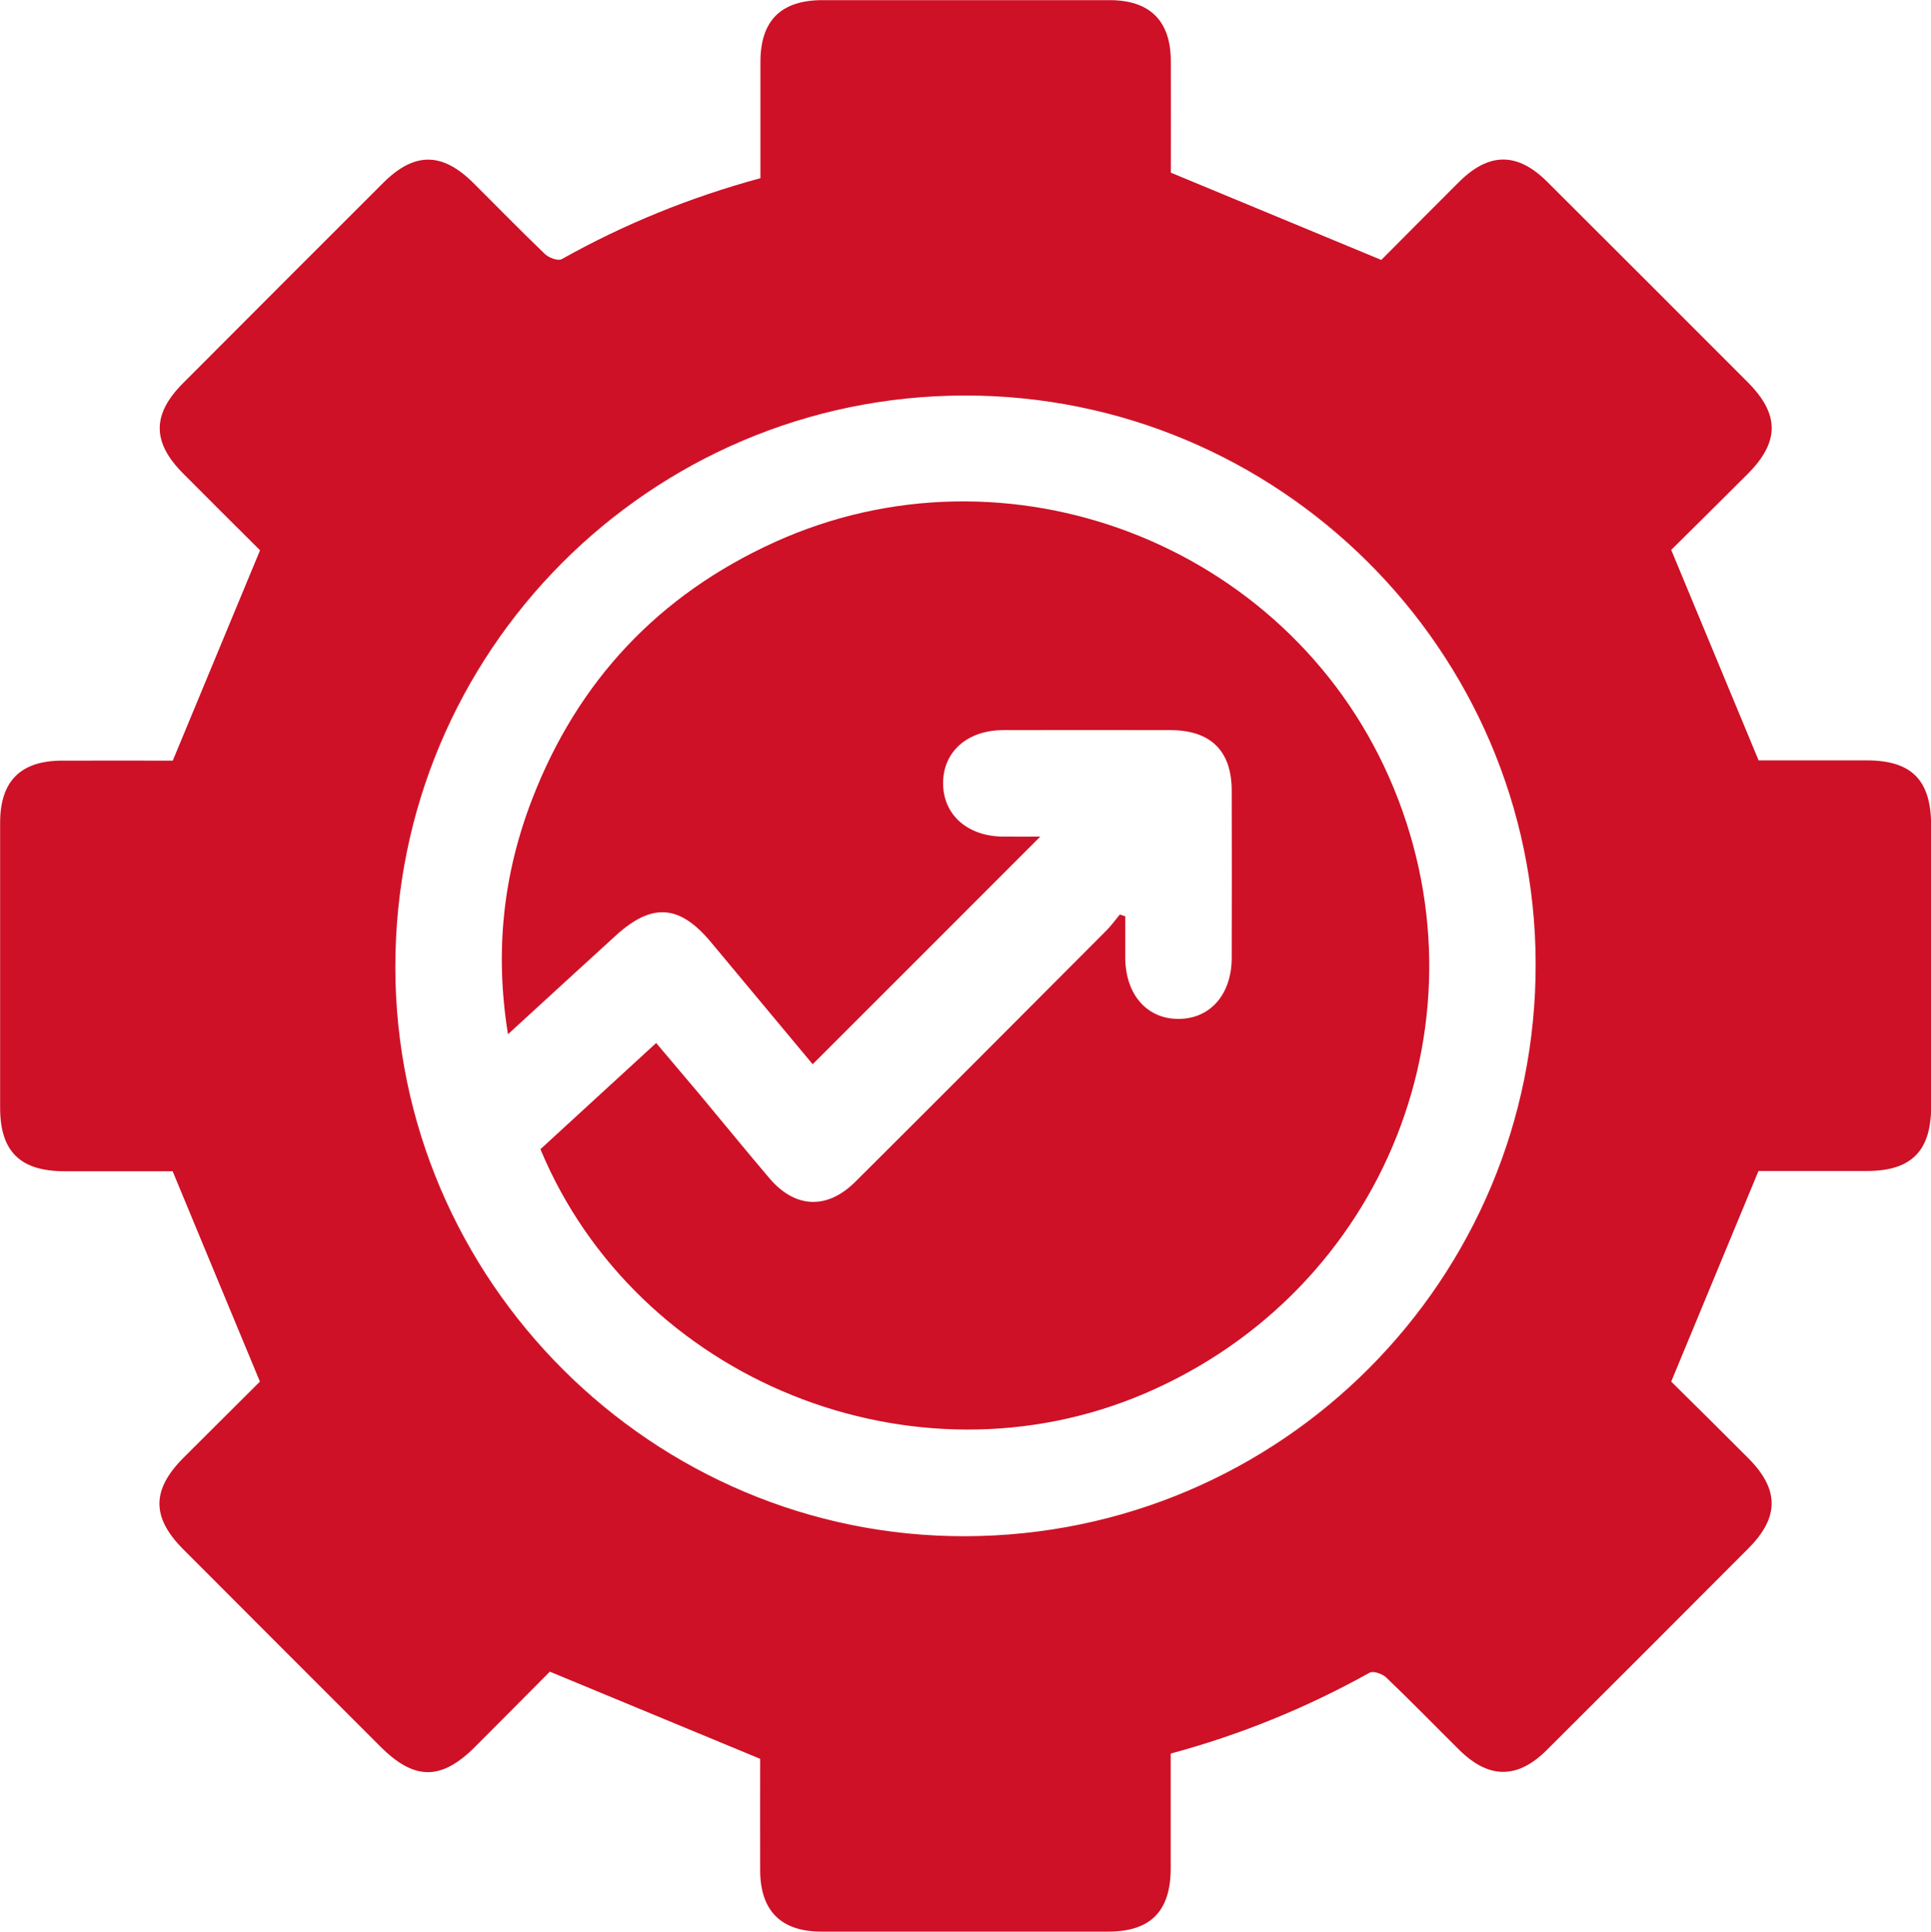
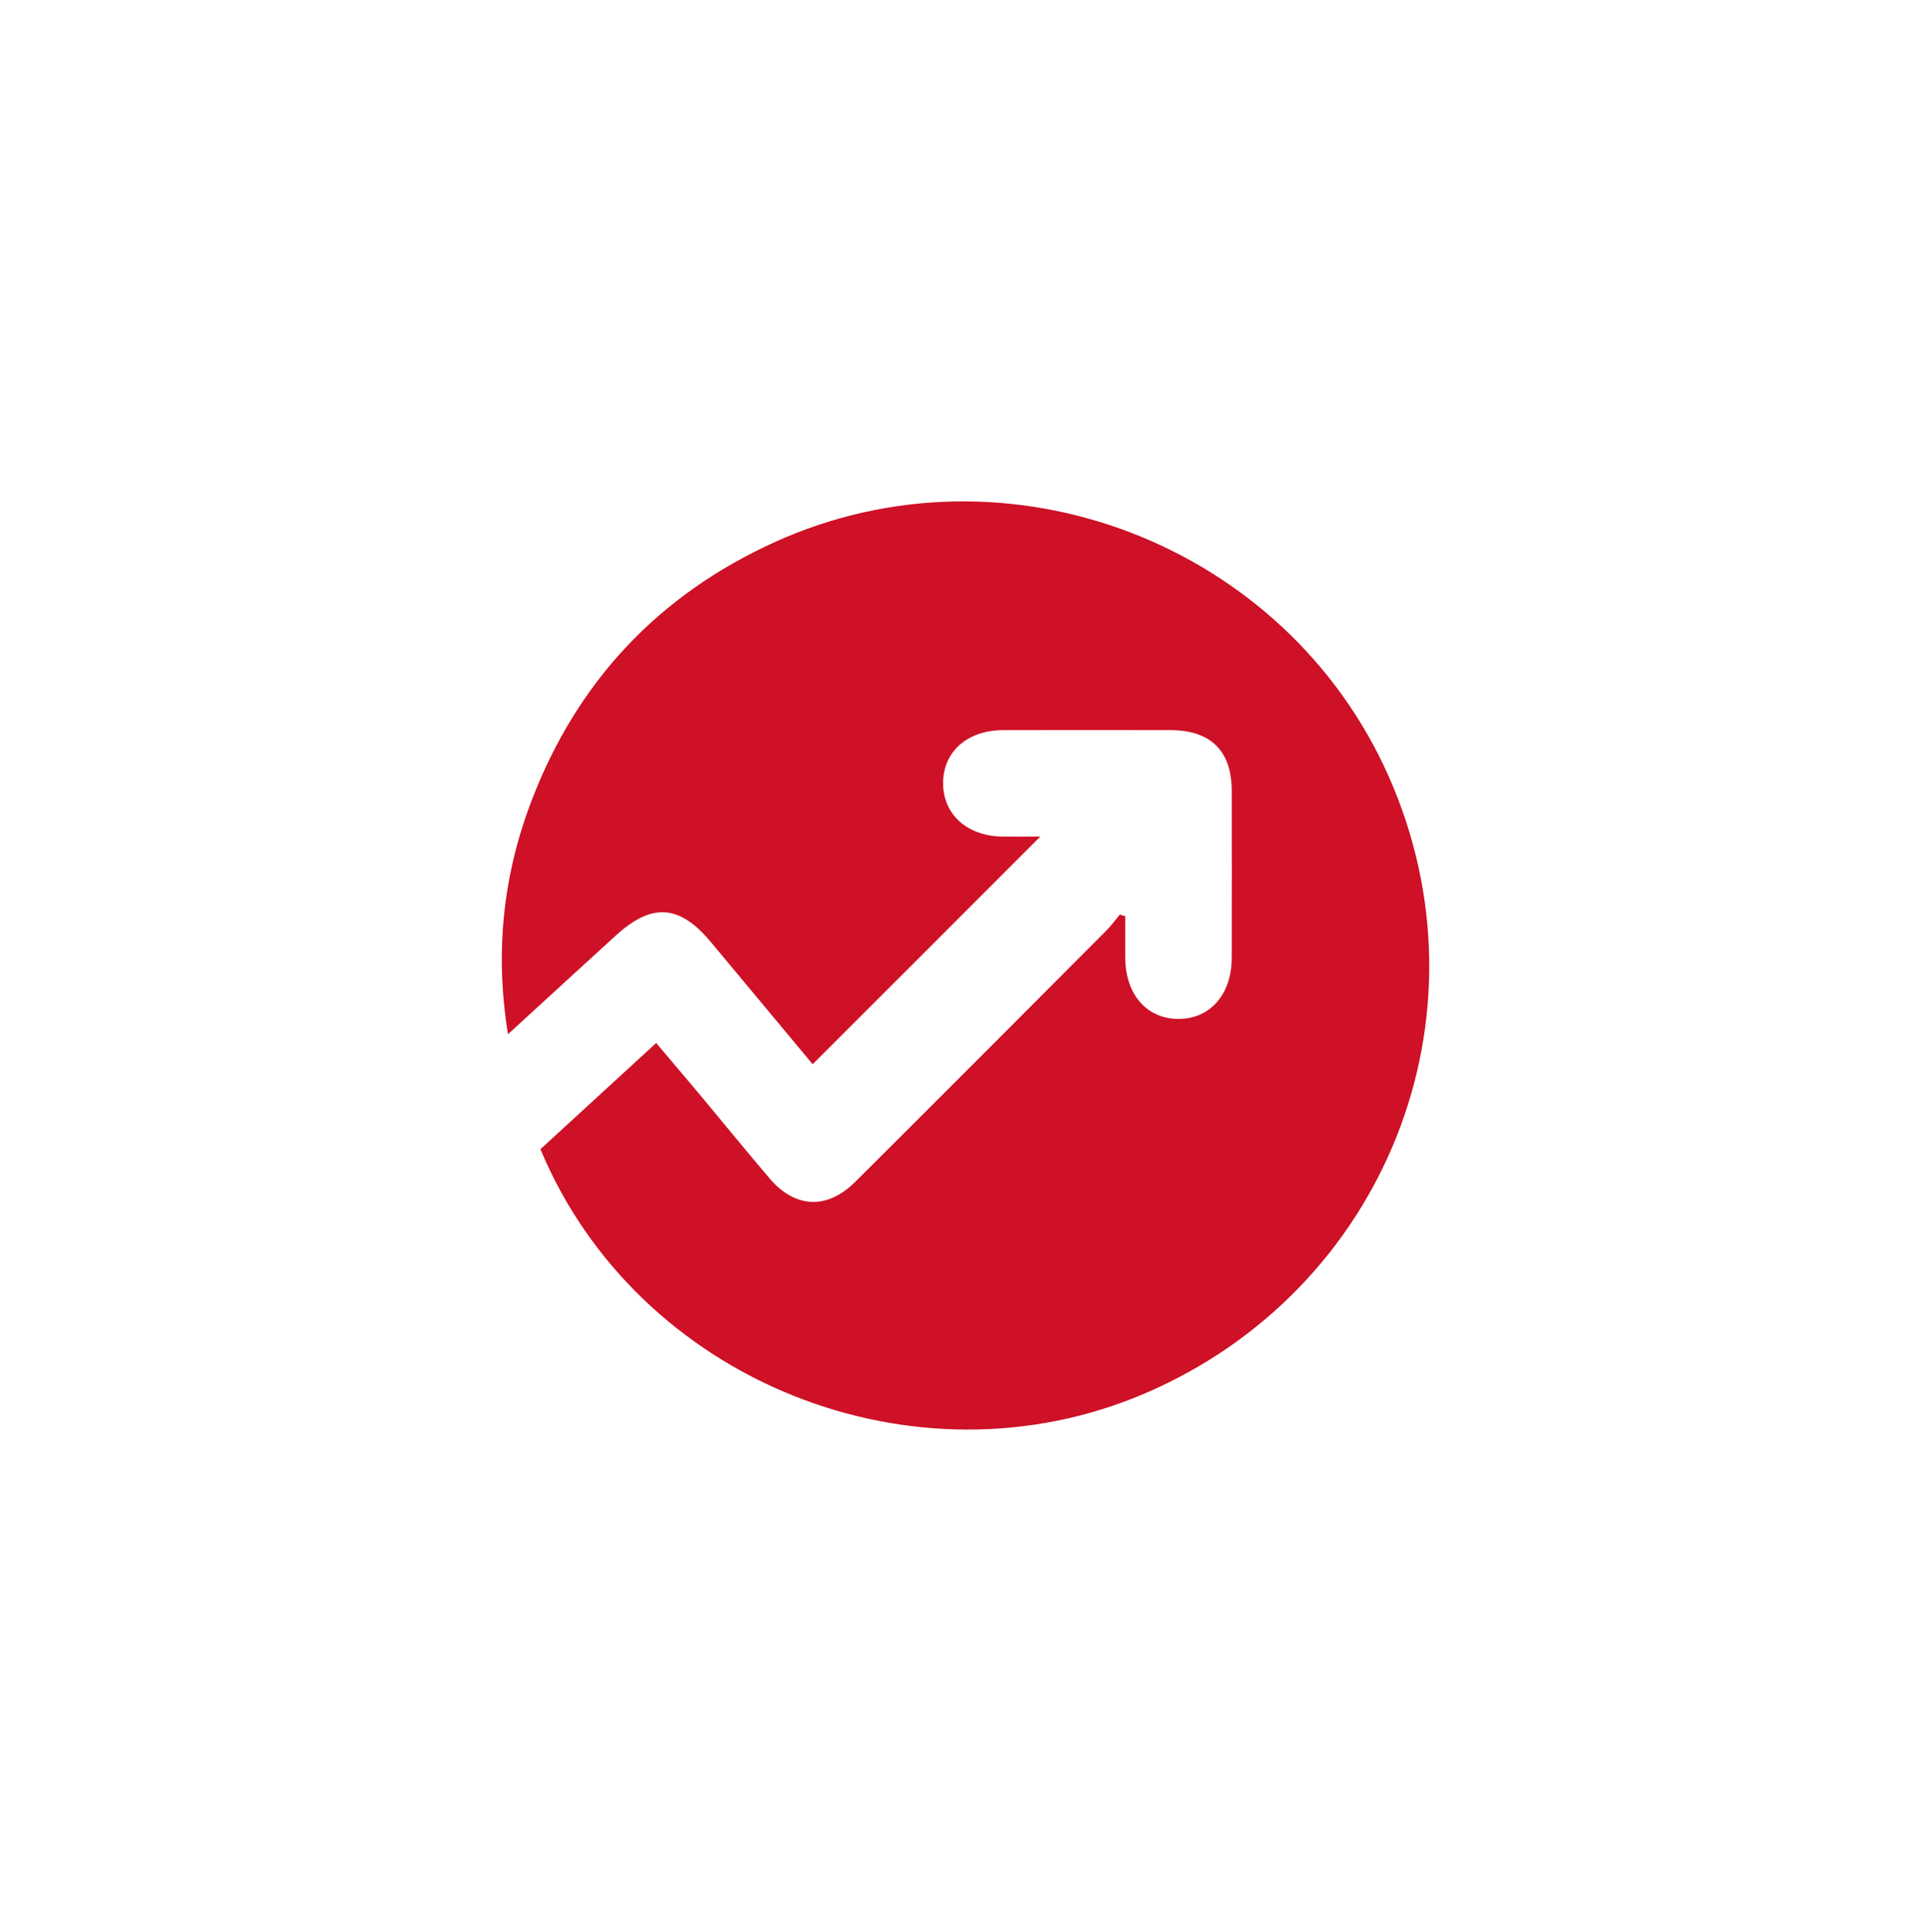
<svg xmlns="http://www.w3.org/2000/svg" id="Layer_2" data-name="Layer 2" viewBox="0 0 150 150.04">
  <defs>
    <style>
      .cls-1 {
        fill: #ce1126;
      }
    </style>
  </defs>
  <g id="Layer_1-2" data-name="Layer 1">
    <g>
-       <path class="cls-1" d="m90.94,136.21c0,3,0,5.95,0,8.9,0,3.33-1.56,4.92-4.85,4.92-7.43,0-14.86,0-22.29,0-3.12,0-4.73-1.61-4.75-4.72-.01-3,0-6,0-8.7-5.45-2.26-10.74-4.45-16.34-6.77-1.74,1.75-3.77,3.8-5.81,5.84-2.62,2.62-4.7,2.62-7.33,0-5.12-5.11-10.23-10.23-15.34-15.35-2.47-2.48-2.46-4.62.03-7.11,2.05-2.05,4.11-4.09,5.93-5.91-2.28-5.49-4.48-10.78-6.78-16.34-2.53,0-5.47,0-8.41,0-3.43,0-4.99-1.54-4.99-4.92,0-7.38,0-14.77,0-22.15,0-3.22,1.58-4.81,4.79-4.82,3-.01,5.99,0,8.62,0,2.28-5.51,4.48-10.8,6.78-16.34-1.82-1.81-3.91-3.89-5.98-5.97-2.41-2.42-2.42-4.59,0-7.01,5.18-5.19,10.36-10.38,15.55-15.56,2.42-2.41,4.58-2.4,7.01.02,1.85,1.84,3.67,3.71,5.55,5.51.3.29,1.02.56,1.3.4,4.87-2.73,9.99-4.81,15.44-6.29,0-3.05,0-6.05,0-9.05.01-3.2,1.6-4.78,4.83-4.78,7.43,0,14.86,0,22.29,0,3.13,0,4.74,1.6,4.76,4.7.01,3,0,6,0,8.7,5.49,2.28,10.82,4.49,16.35,6.78,1.84-1.85,3.92-3.95,6.01-6.03,2.35-2.35,4.56-2.36,6.9-.02,5.19,5.18,10.38,10.36,15.56,15.55,2.48,2.49,2.47,4.64-.01,7.12-2.05,2.05-4.11,4.09-5.94,5.9,2.28,5.5,4.48,10.79,6.79,16.35,2.53,0,5.46,0,8.4,0,3.49,0,5,1.53,5,5.06,0,7.28,0,14.57,0,21.85,0,3.42-1.54,4.97-4.93,4.98-2.95,0-5.9,0-8.48,0-2.28,5.51-4.47,10.8-6.78,16.36,1.82,1.8,3.92,3.87,5.99,5.95,2.41,2.42,2.42,4.59,0,7.01-5.21,5.23-10.43,10.45-15.66,15.66-2.28,2.27-4.51,2.25-6.8-.02-1.89-1.87-3.74-3.78-5.66-5.61-.3-.29-1.01-.54-1.3-.38-4.87,2.71-9.99,4.81-15.45,6.28Zm-16.03-105.49c-24.45.04-44.23,19.91-44.2,44.42.02,24.34,19.98,44.25,44.29,44.18,24.55-.07,44.35-19.96,44.29-44.5-.06-24.34-19.98-44.14-44.38-44.1Z" />
      <path class="cls-1" d="m63.12,82.65c-2.49-2.99-5.2-6.24-7.91-9.49-2.43-2.91-4.57-3.05-7.37-.5-2.72,2.48-5.44,4.97-8.38,7.67-1.04-6.43-.37-12.43,1.87-18.24,3.55-9.21,9.85-15.89,18.82-19.97,18.07-8.22,39.73.09,47.75,18.24,8.19,18.55-.27,39.87-18.99,47.88-17.92,7.66-39.43-.99-46.93-18.98,2.93-2.69,5.9-5.42,8.99-8.25,1.14,1.35,2.24,2.65,3.34,3.95,1.83,2.19,3.63,4.41,5.48,6.58,1.98,2.32,4.47,2.42,6.64.26,6.52-6.49,13.02-13.01,19.52-19.53.38-.38.7-.83,1.04-1.24l.42.14c0,1.08,0,2.16,0,3.23.02,2.84,1.67,4.74,4.13,4.74,2.46,0,4.13-1.89,4.14-4.73.01-4.33.01-8.66,0-12.99,0-3.1-1.63-4.7-4.75-4.71-4.33-.01-8.66-.01-12.99,0-2.83,0-4.71,1.71-4.68,4.18.03,2.41,1.9,4.06,4.64,4.09,1.08.01,2.16,0,2.91,0-5.77,5.77-11.67,11.68-17.67,17.67Z" />
    </g>
  </g>
</svg>